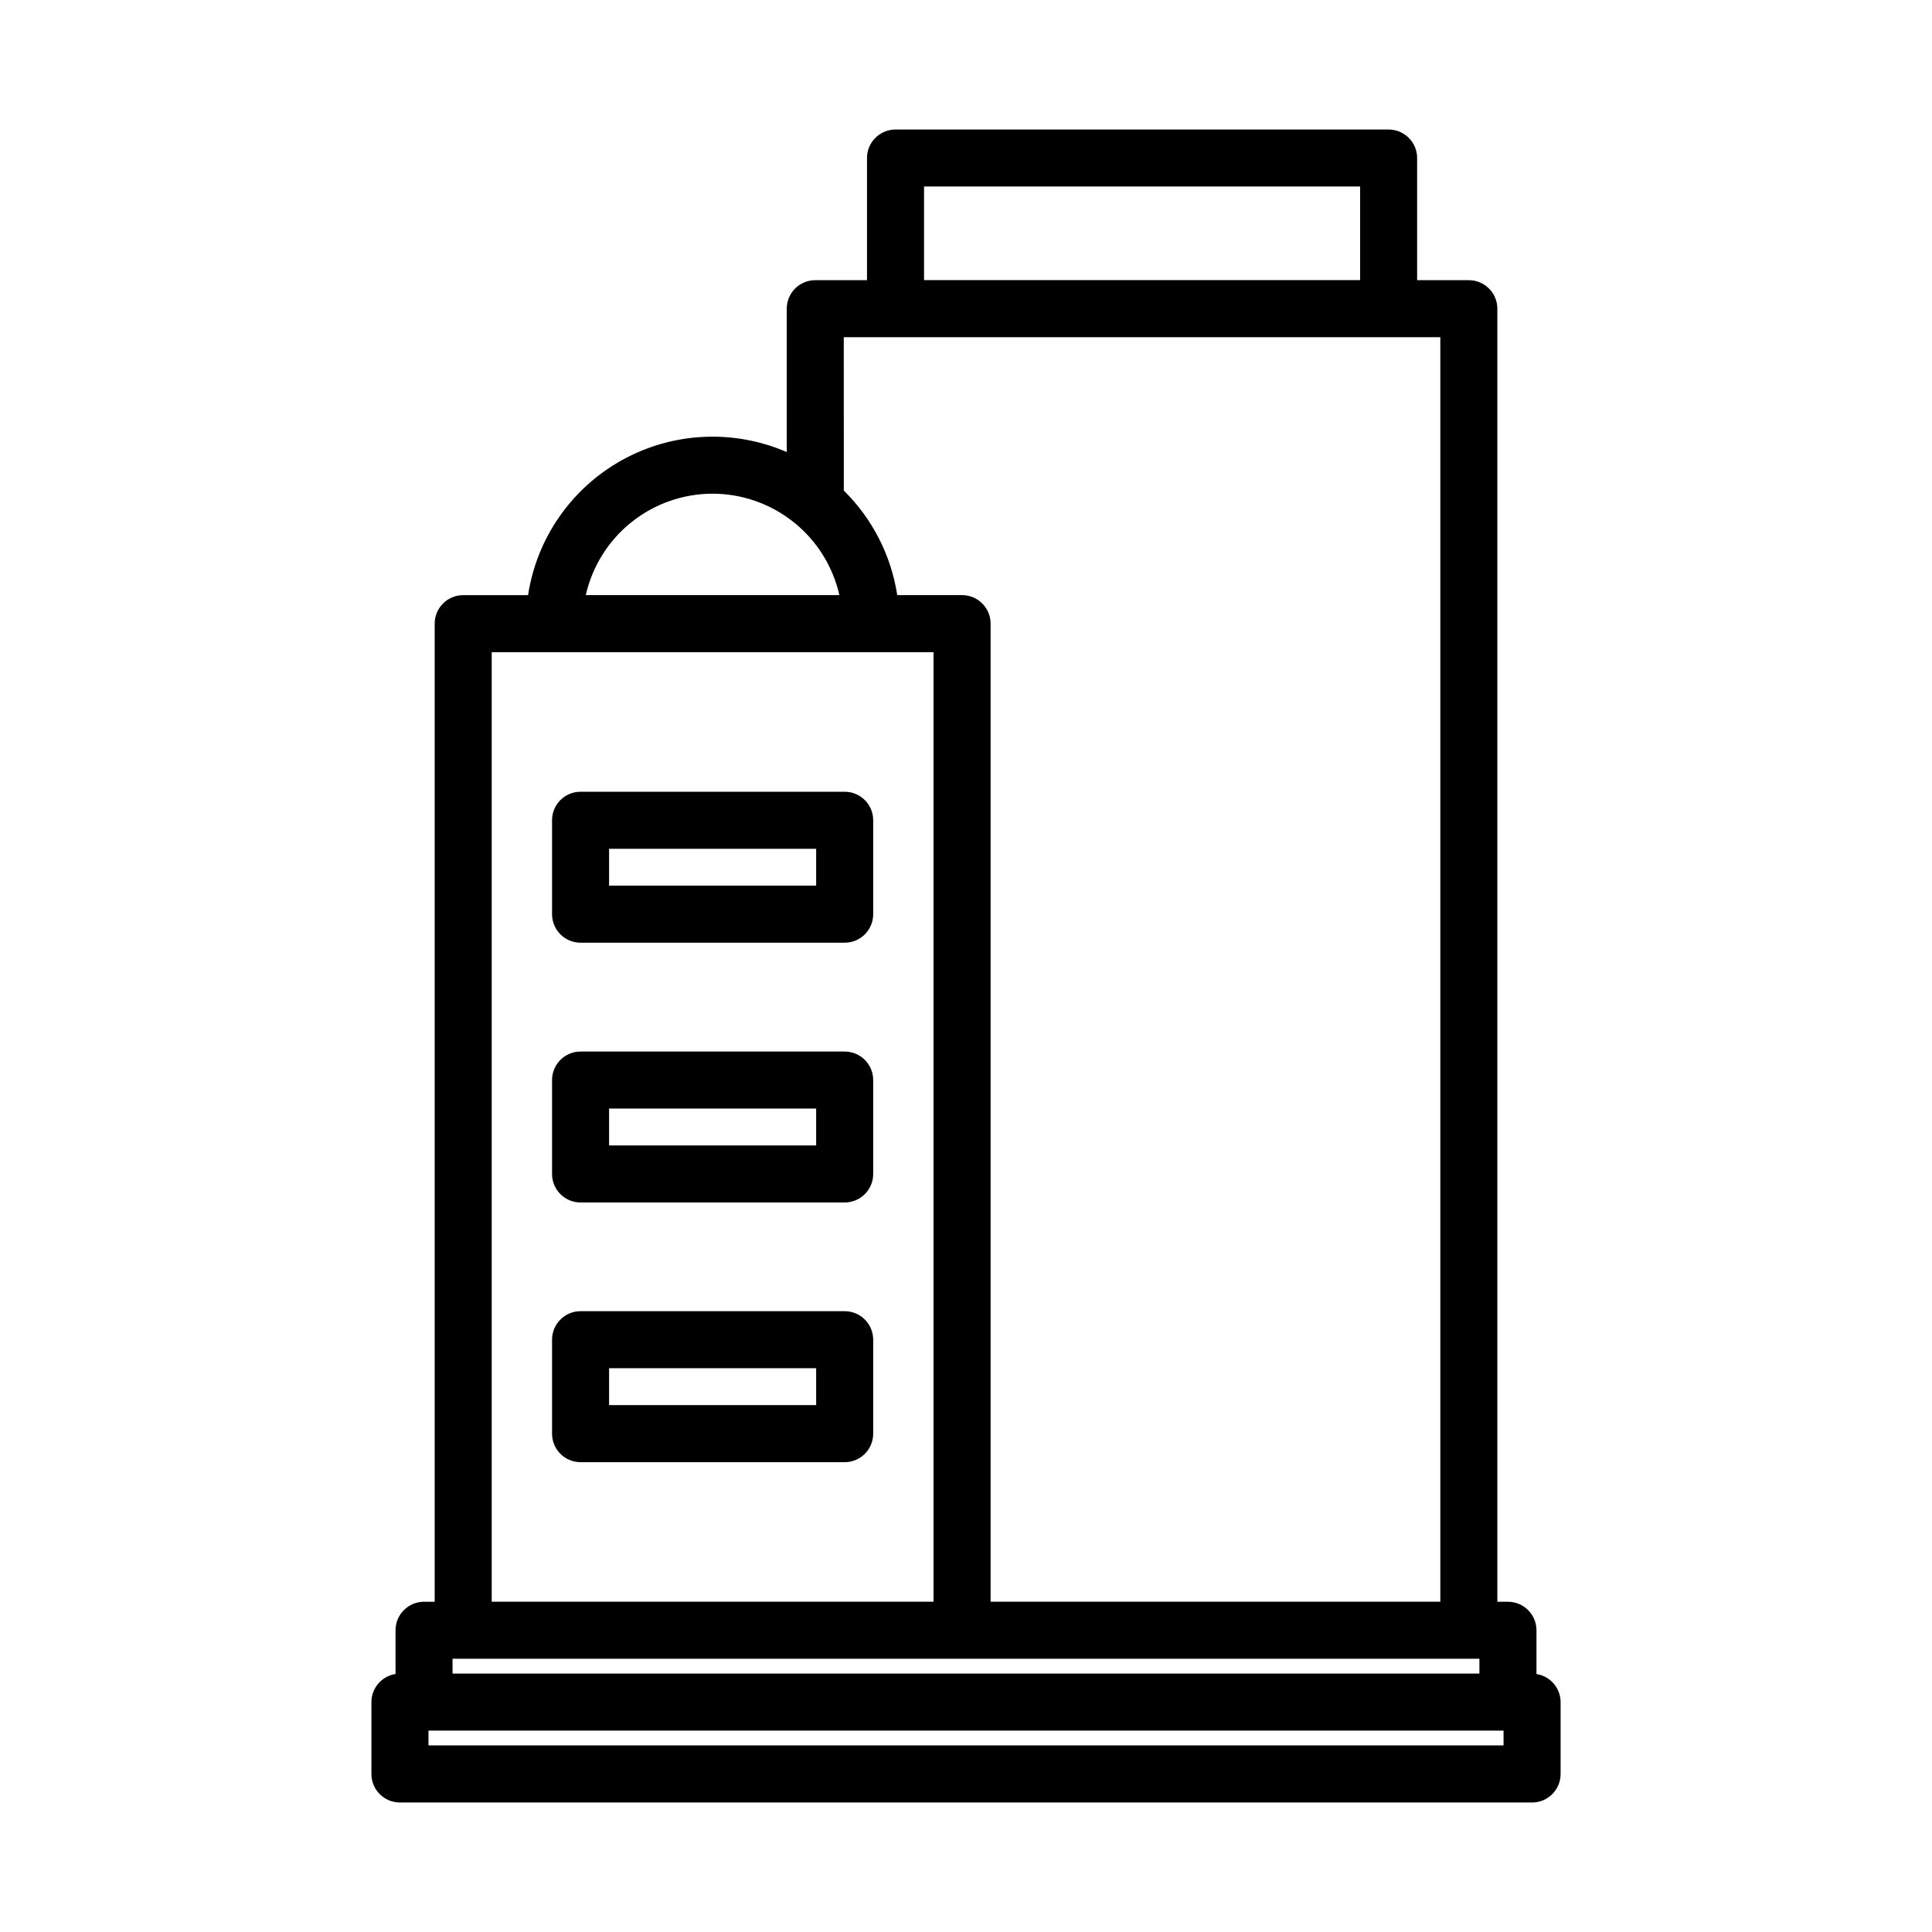
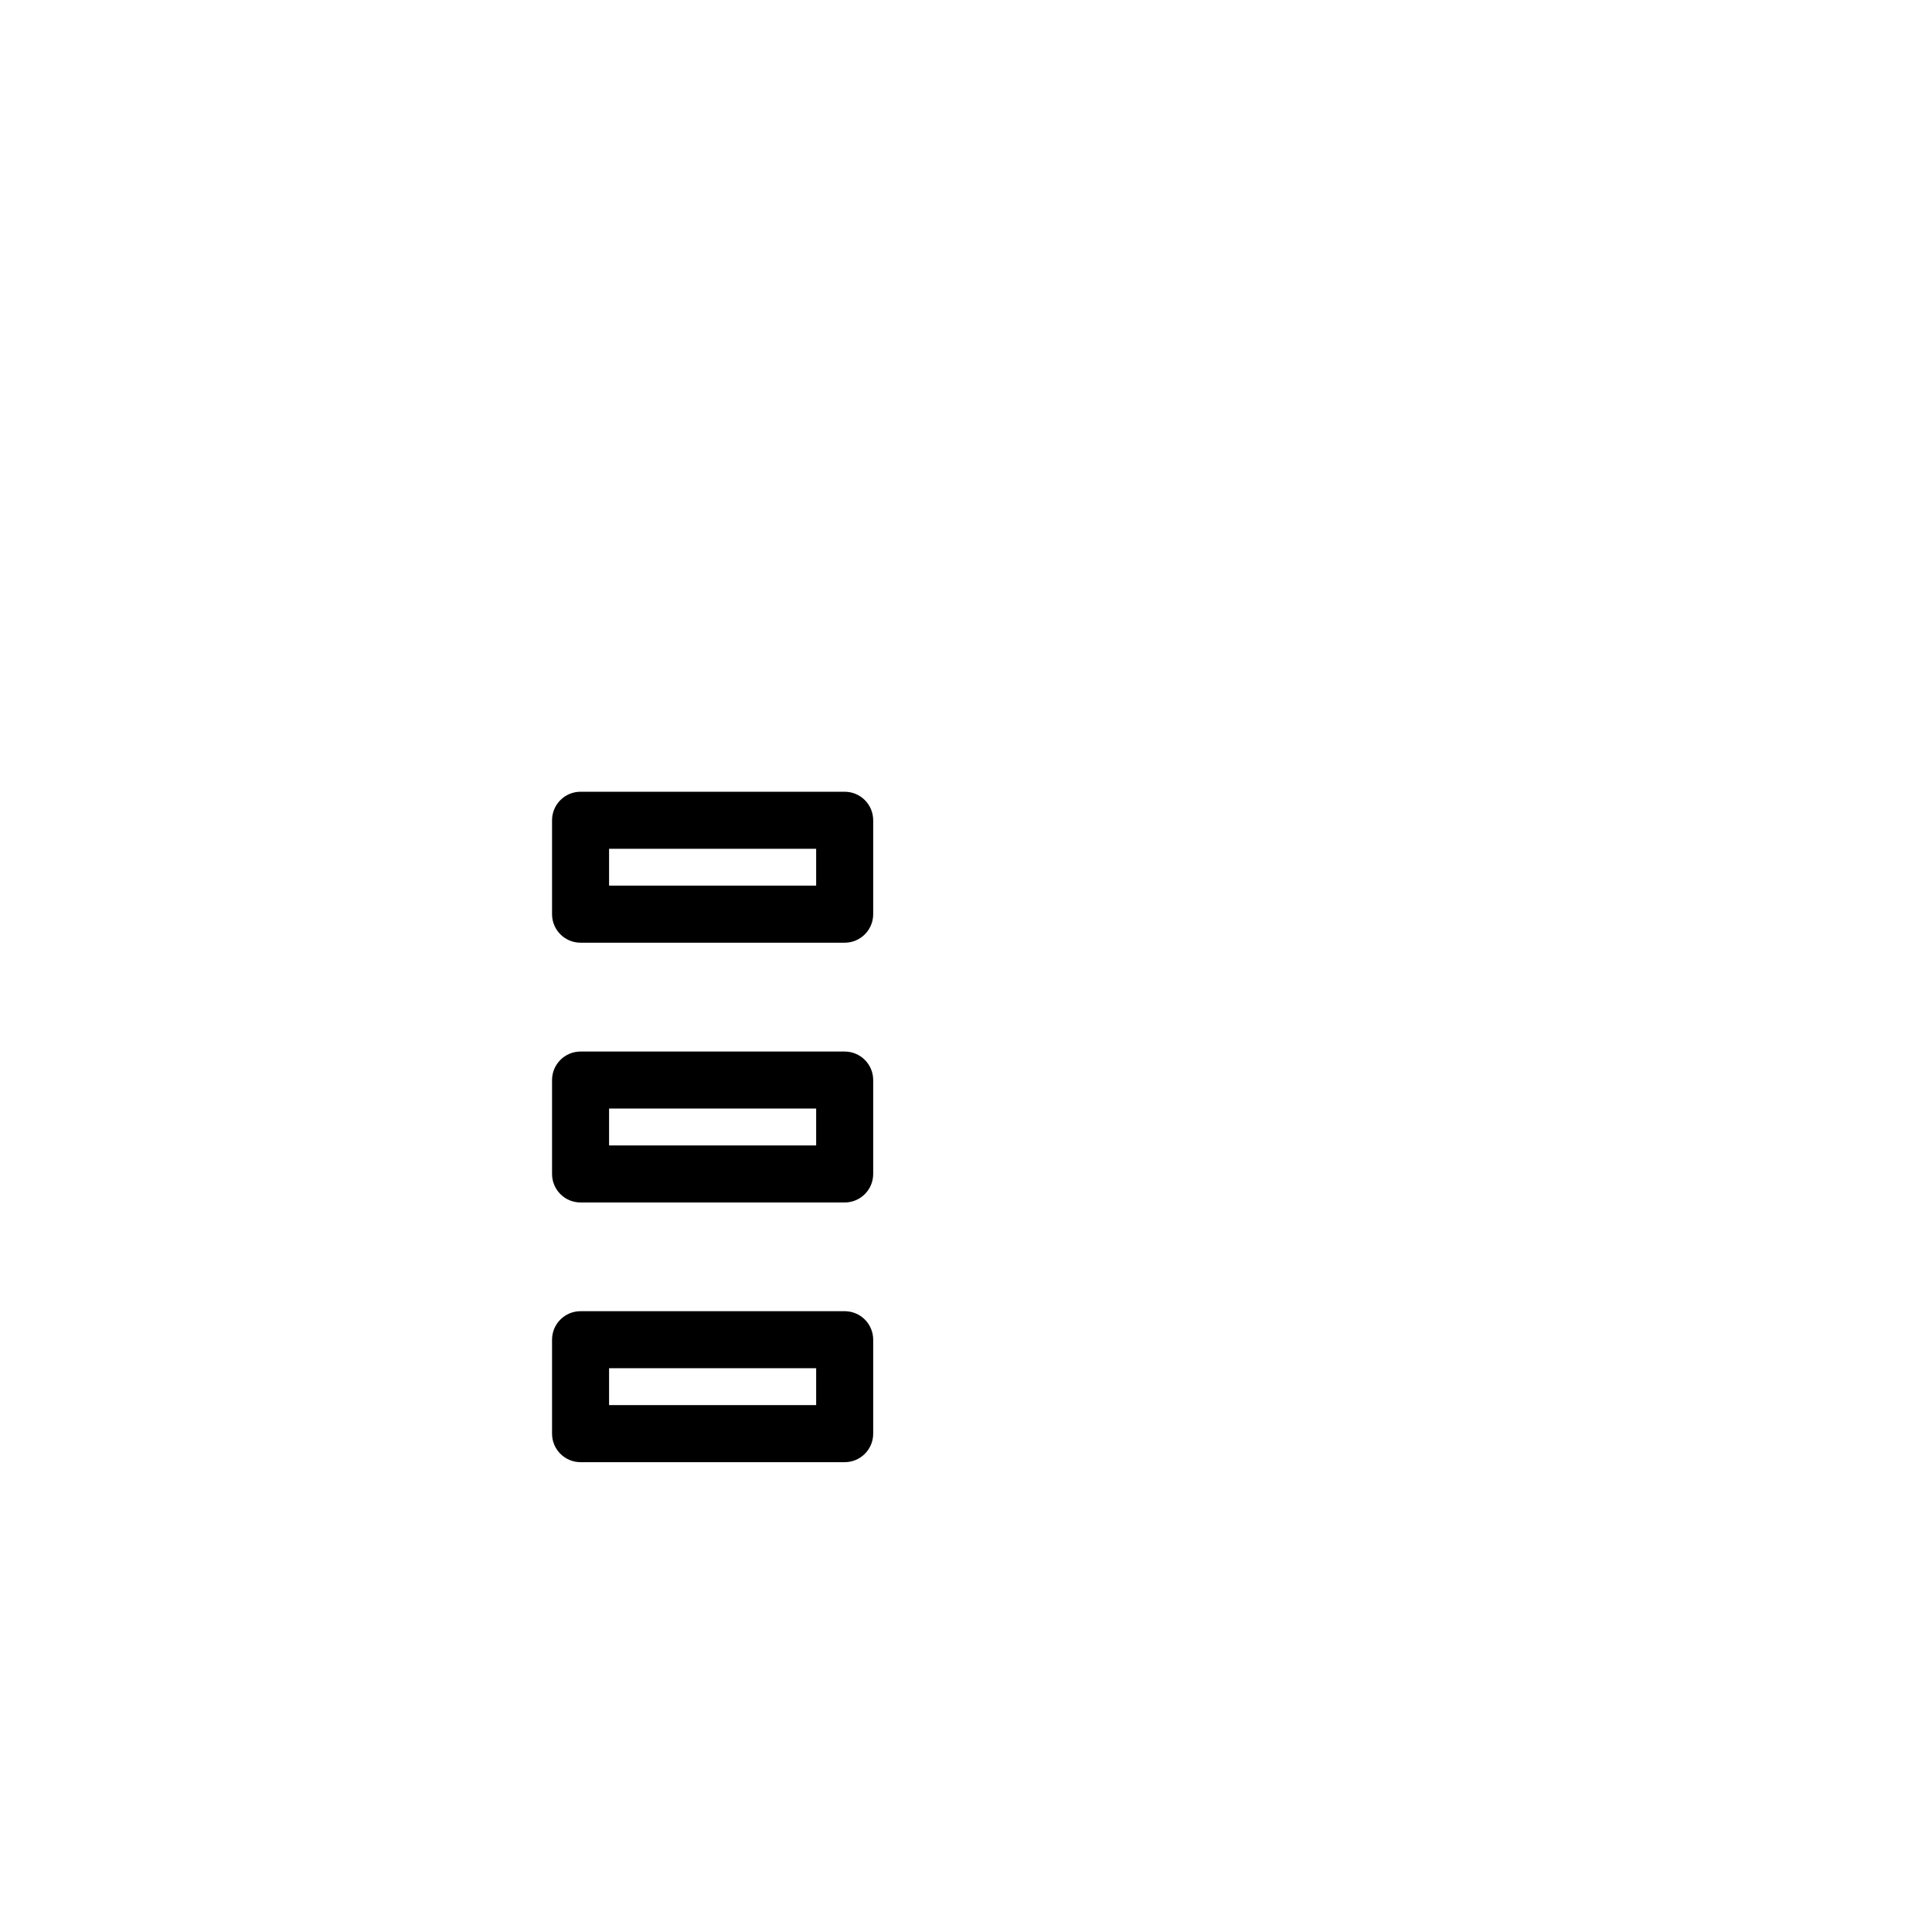
<svg xmlns="http://www.w3.org/2000/svg" fill="#000000" width="800px" height="800px" version="1.1" viewBox="144 144 512 512">
  <g>
    <path d="m367.85 353.82h-69.996c-4.172 0-7.555 3.383-7.555 7.559v24.887c0 4.176 3.383 7.559 7.555 7.559h69.996c4.172 0 7.555-3.383 7.555-7.559v-24.887c0-4.176-3.383-7.559-7.555-7.559zm-7.559 24.887h-54.879v-9.773h54.879z" />
    <path d="m367.85 422.67h-69.996c-4.172 0-7.555 3.383-7.555 7.555v24.883c0 4.176 3.383 7.559 7.555 7.559h69.996c4.172 0 7.555-3.383 7.555-7.559v-24.883c0-4.172-3.383-7.555-7.555-7.555zm-7.559 24.883h-54.879v-9.77h54.879z" />
    <path d="m367.85 491.48h-69.996c-4.172 0-7.555 3.383-7.555 7.559v24.898c0 4.172 3.383 7.555 7.555 7.555h69.996c4.172 0 7.555-3.383 7.555-7.555v-24.891c0.004-2.004-0.793-3.93-2.207-5.352-1.418-1.418-3.344-2.215-5.348-2.215zm-7.559 24.887h-54.879v-9.773h54.879z" />
-     <path d="m551.18 587.63v-11.59c0-4.172-3.383-7.555-7.555-7.555h-2.812v-342.68c0-4.172-3.383-7.555-7.559-7.555h-13.699v-32.371c0-4.172-3.383-7.555-7.555-7.555h-130.68c-4.172 0-7.555 3.383-7.555 7.555v32.371h-13.711c-4.172 0-7.555 3.383-7.555 7.555v37.992c-14.074-6.094-30.184-5.316-43.602 2.106-13.422 7.426-22.641 20.656-24.953 35.816h-17.191c-4.172 0-7.555 3.387-7.555 7.559v259.2h-2.816c-4.176 0-7.559 3.383-7.559 7.559v11.586c-3.672 0.57-6.379 3.727-6.394 7.441v19.059c0 4.176 3.383 7.559 7.559 7.559h300.03c4.176 0 7.559-3.383 7.559-7.559v-19.043c-0.012-3.715-2.723-6.871-6.394-7.441zm-162.3-394.2h115.56v24.809h-115.56zm-124.95 390.15h272.13v3.93h-272.13zm103.68-350.22h158.09v335.11h-119.18v-259.2c0-4.172-3.383-7.559-7.555-7.559h-17.188c-1.613-10.52-6.582-20.238-14.16-27.707zm-34.762 41.473c7.816 0.012 15.398 2.676 21.504 7.562 6.106 4.883 10.367 11.695 12.094 19.32h-67.207c1.723-7.629 5.992-14.445 12.098-19.328 6.109-4.887 13.699-7.547 21.52-7.555zm-58.539 42h117.09v251.64h-117.09zm268.15 289.72h-284.91v-3.93h284.91z" />
  </g>
</svg>